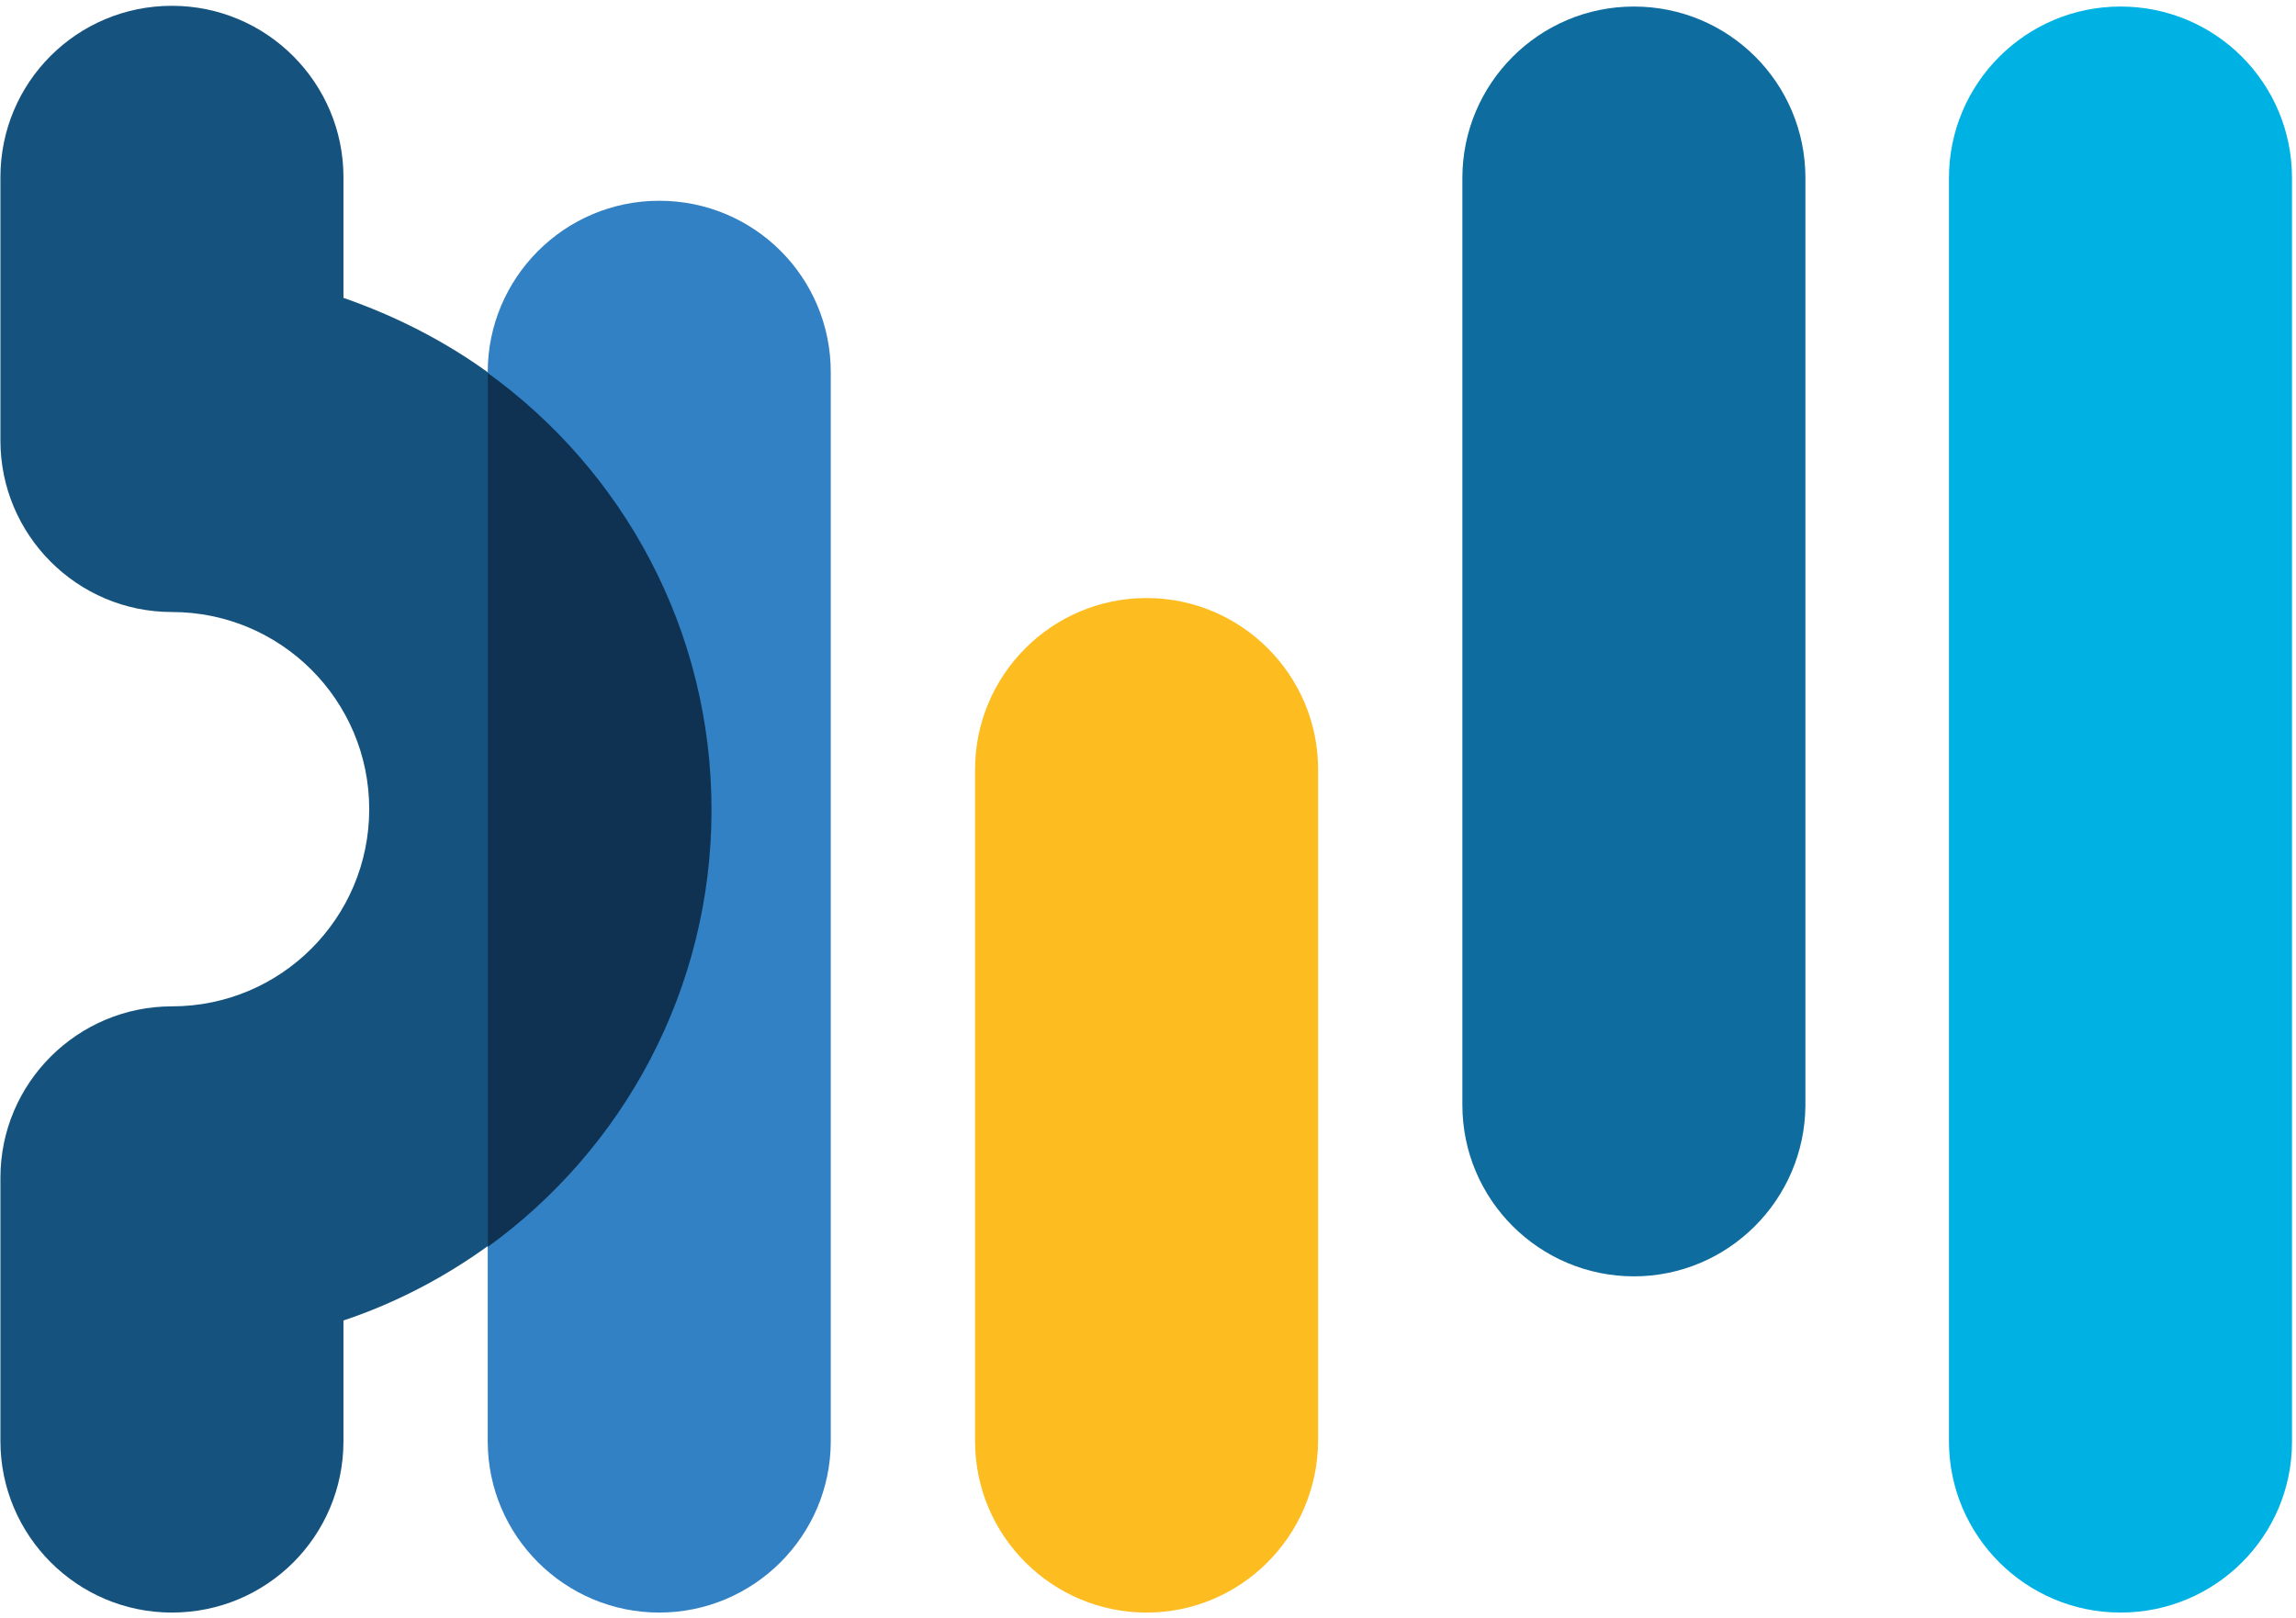
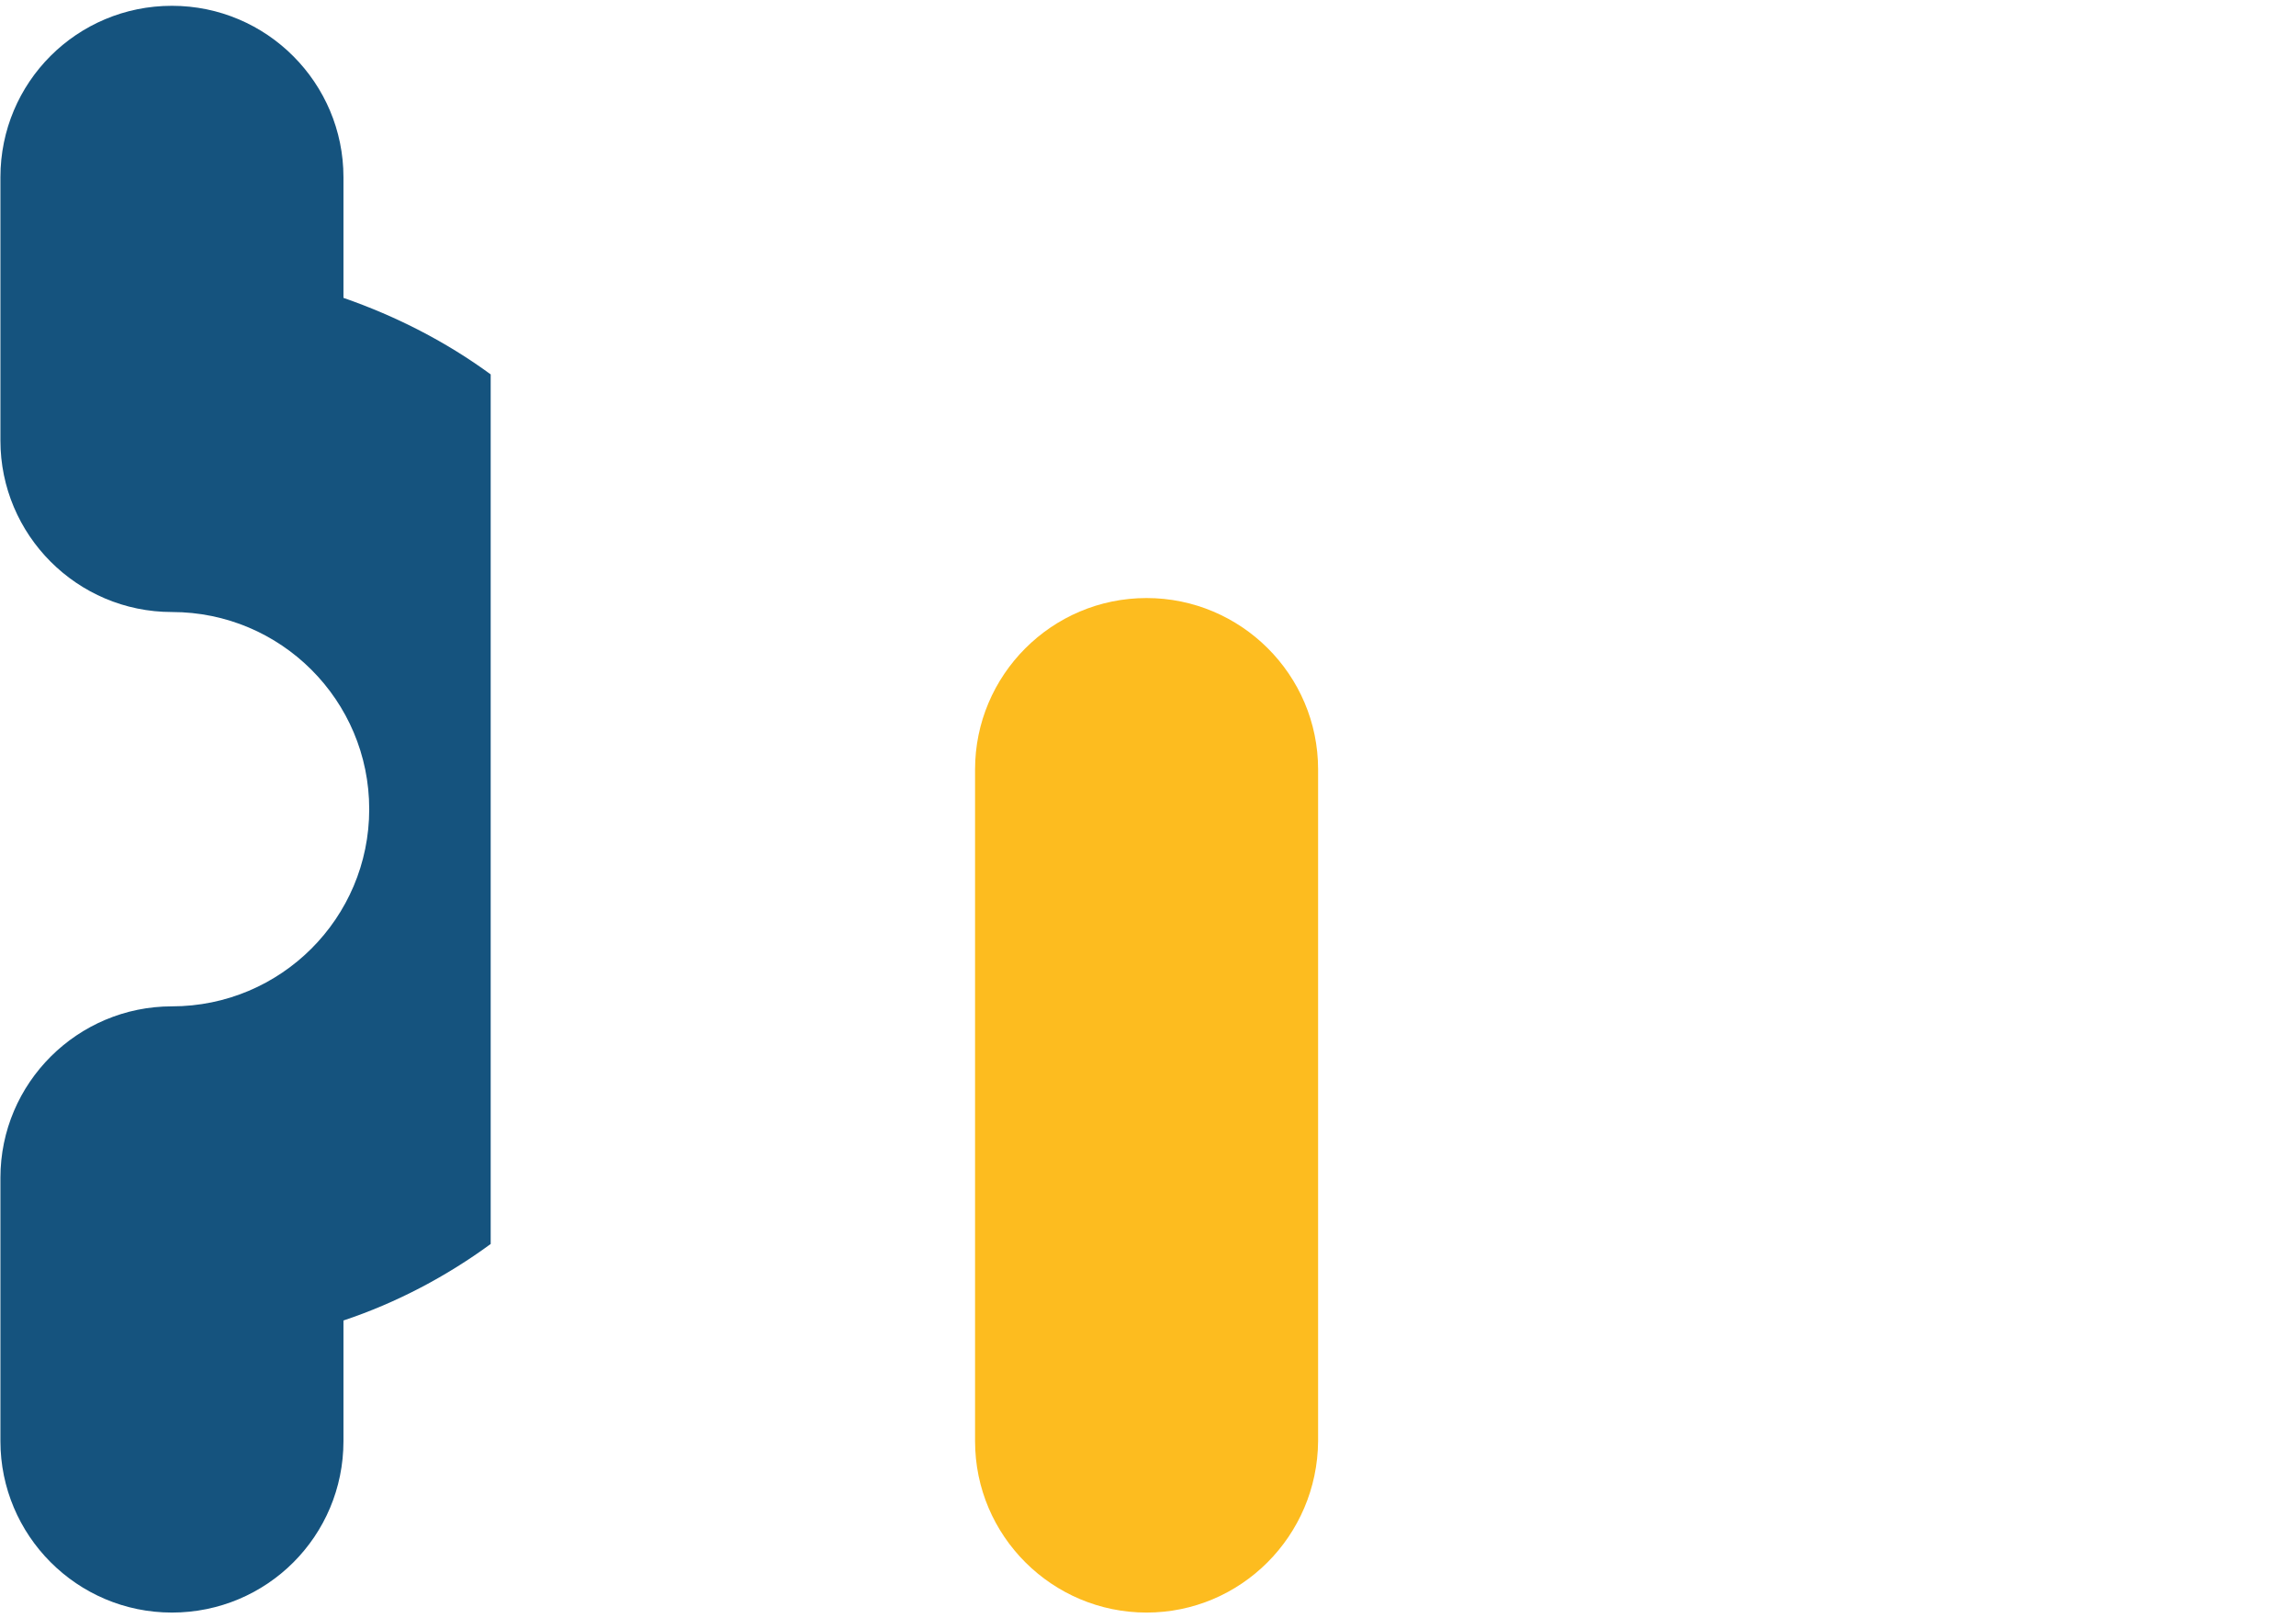
<svg xmlns="http://www.w3.org/2000/svg" width="383" height="270" viewBox="0 0 383 270" fill="none">
  <path d="M57.293 49.696V29.567C57.293 13.856 44.522 0.968 28.681 0.968C12.841 0.968 0.07 13.733 0.07 29.567V73.508C0.07 89.218 12.841 102.106 28.681 102.106C46.855 102.106 61.59 116.834 61.59 135C61.59 153.165 46.855 167.894 28.681 167.894C12.964 167.894 0.07 180.659 0.07 196.493V240.433C0.07 256.144 12.841 269.032 28.681 269.032C44.522 269.032 57.293 256.267 57.293 240.433V220.304C66.134 217.359 74.484 212.94 81.852 207.539V62.461C74.484 57.06 66.134 52.764 57.293 49.696Z" fill="#15537E" />
-   <path d="M109.971 269.032C94.253 269.032 81.359 256.267 81.359 240.433V62.092C81.359 46.382 94.13 33.494 109.971 33.494C125.811 33.494 138.582 46.259 138.582 62.092V240.433C138.582 256.267 125.688 269.032 109.971 269.032Z" fill="#3281C4" />
-   <path d="M353.721 269.032C338.003 269.032 325.109 256.266 325.109 240.433V29.689C325.109 13.978 337.88 1.09 353.721 1.09C369.561 1.09 382.332 13.855 382.332 29.689V240.556C382.332 256.267 369.561 269.032 353.721 269.032Z" fill="#00B2E3" />
-   <path d="M272.553 212.939C256.835 212.939 243.941 200.175 243.941 184.341V29.689C243.941 13.978 256.712 1.09 272.553 1.09C288.393 1.09 301.164 13.855 301.164 29.689V184.464C301.041 200.174 288.27 212.939 272.553 212.939Z" fill="#0F6C9F" />
  <path d="M191.263 269.032C175.546 269.032 162.652 256.267 162.652 240.434V128.373C162.652 112.662 175.423 99.774 191.263 99.774C206.981 99.774 219.875 112.539 219.875 128.373V240.434C219.752 256.267 206.981 269.032 191.263 269.032Z" fill="#FDBC1F" />
-   <path d="M118.689 135.123C118.689 165.071 103.954 191.706 81.359 208.03V62.215C103.954 78.54 118.689 105.052 118.689 135.123Z" fill="#0F3253" />
</svg>